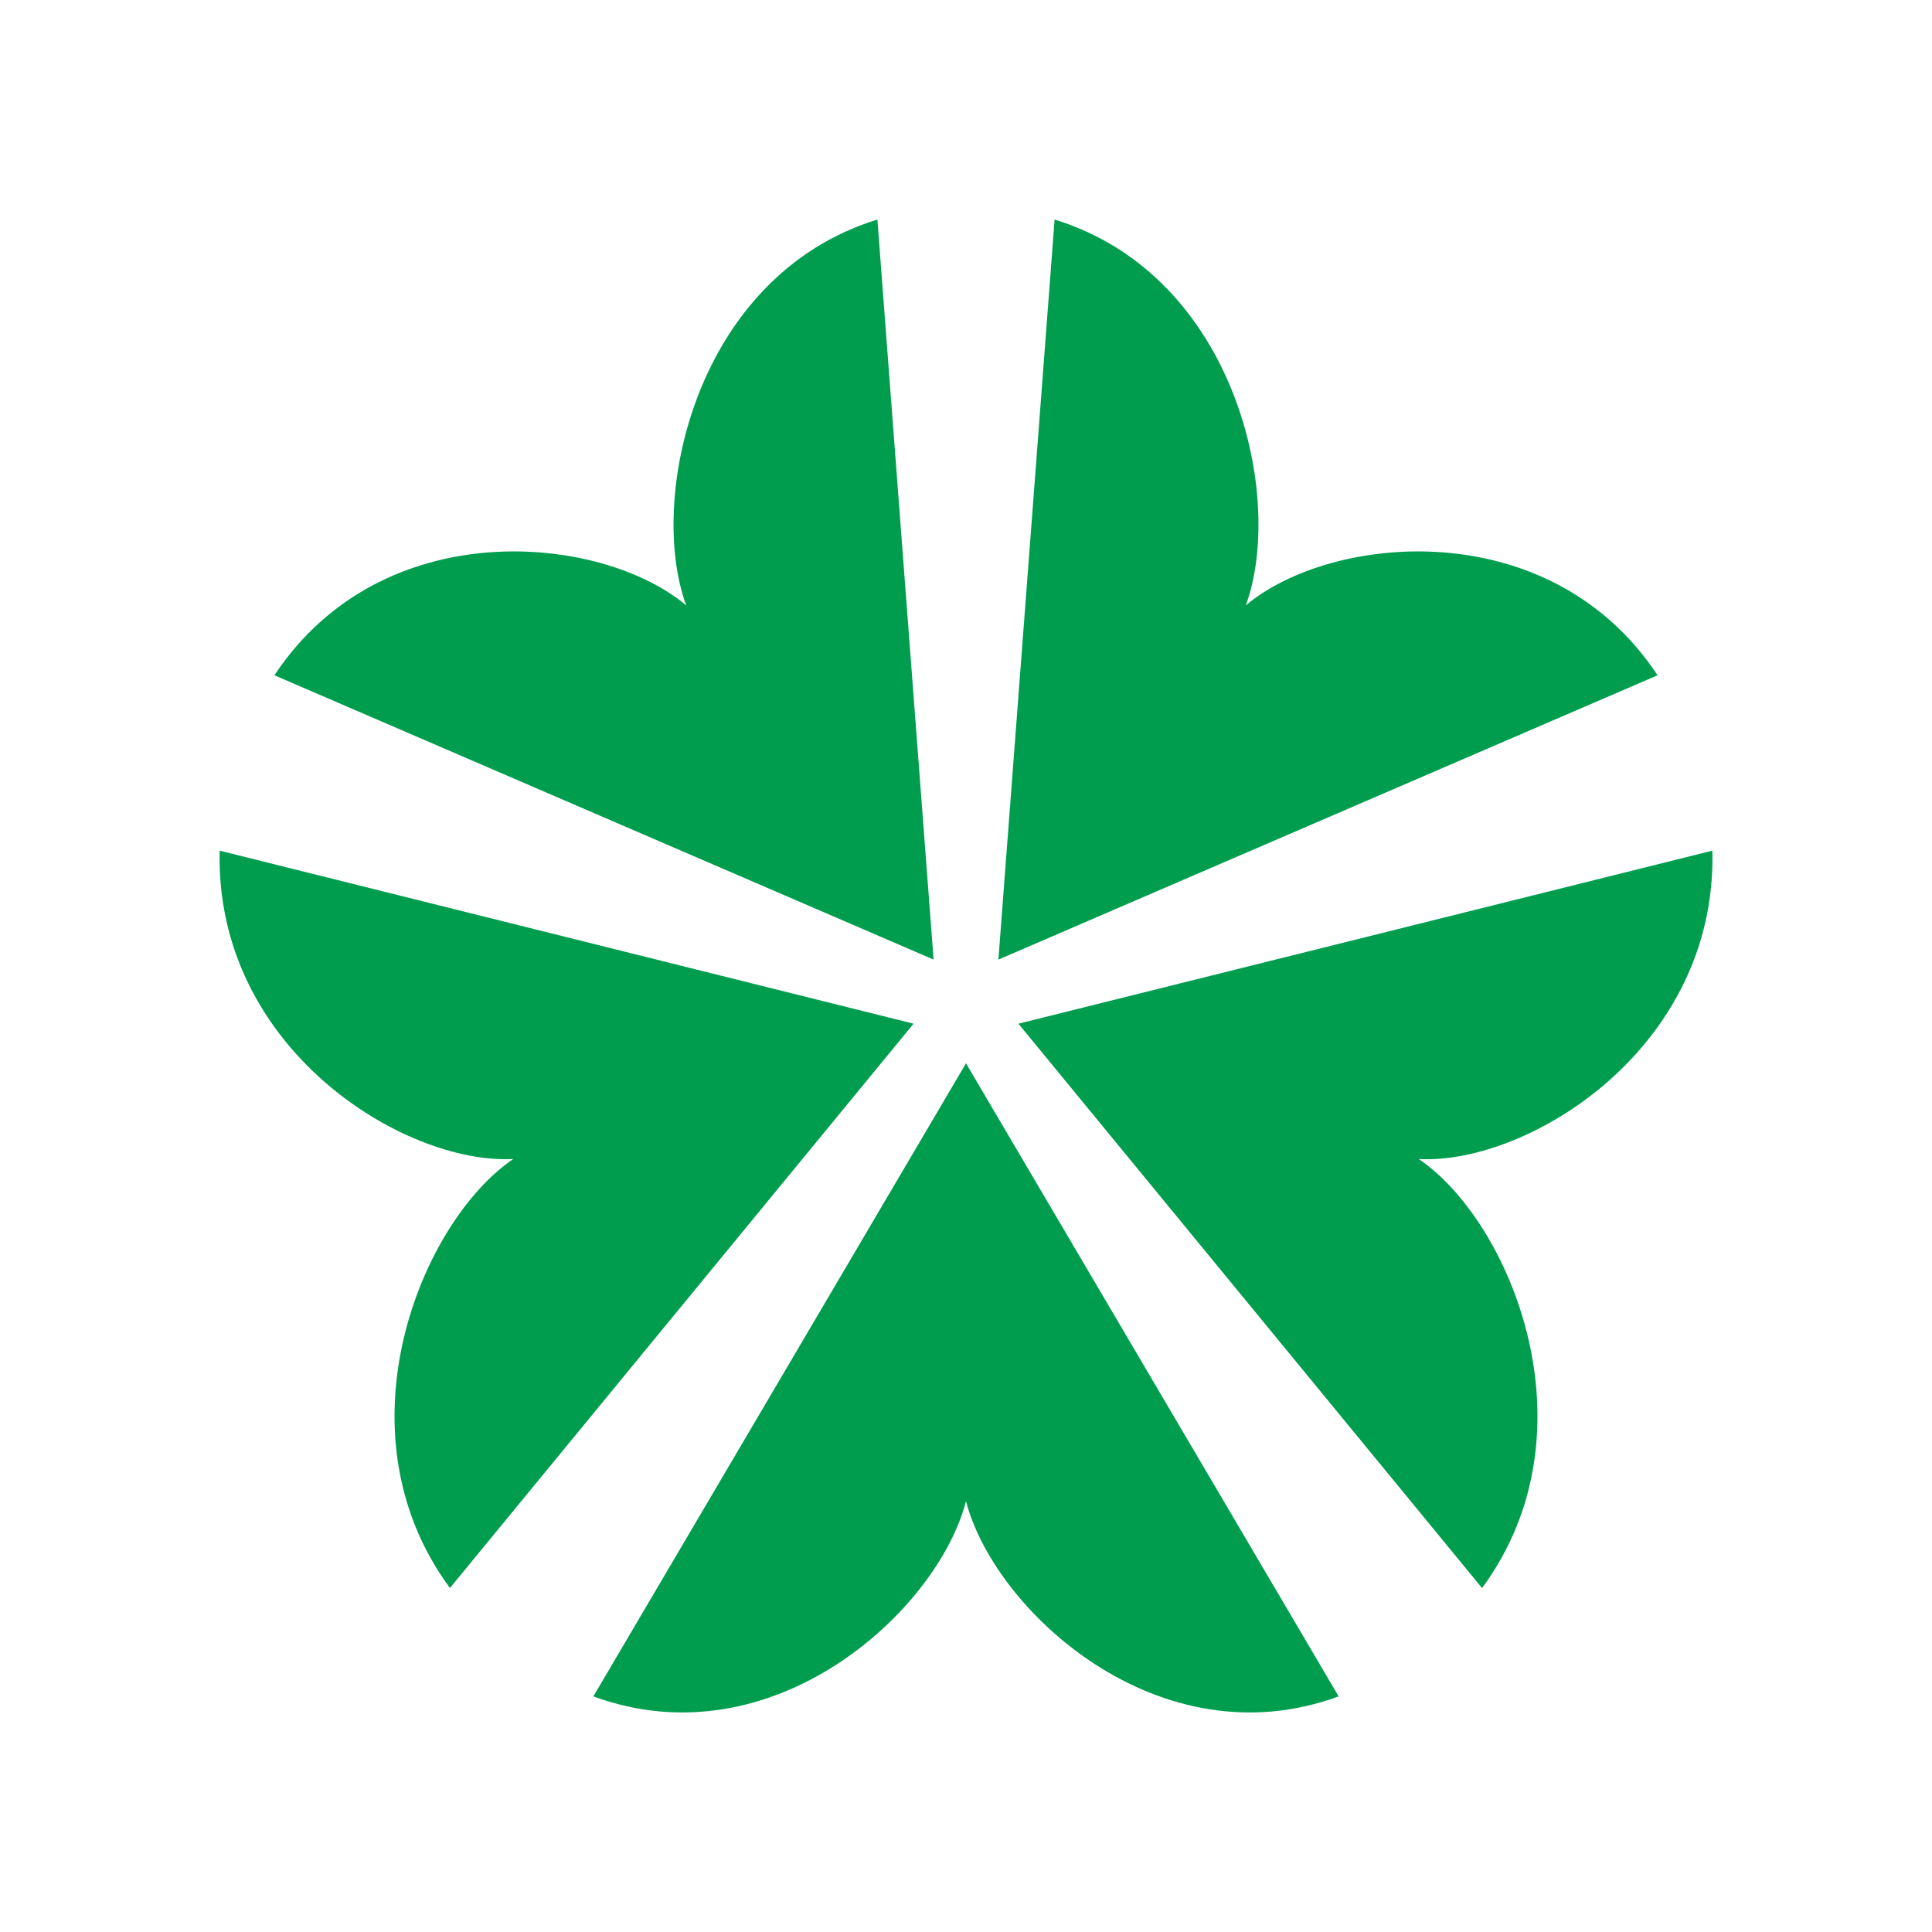
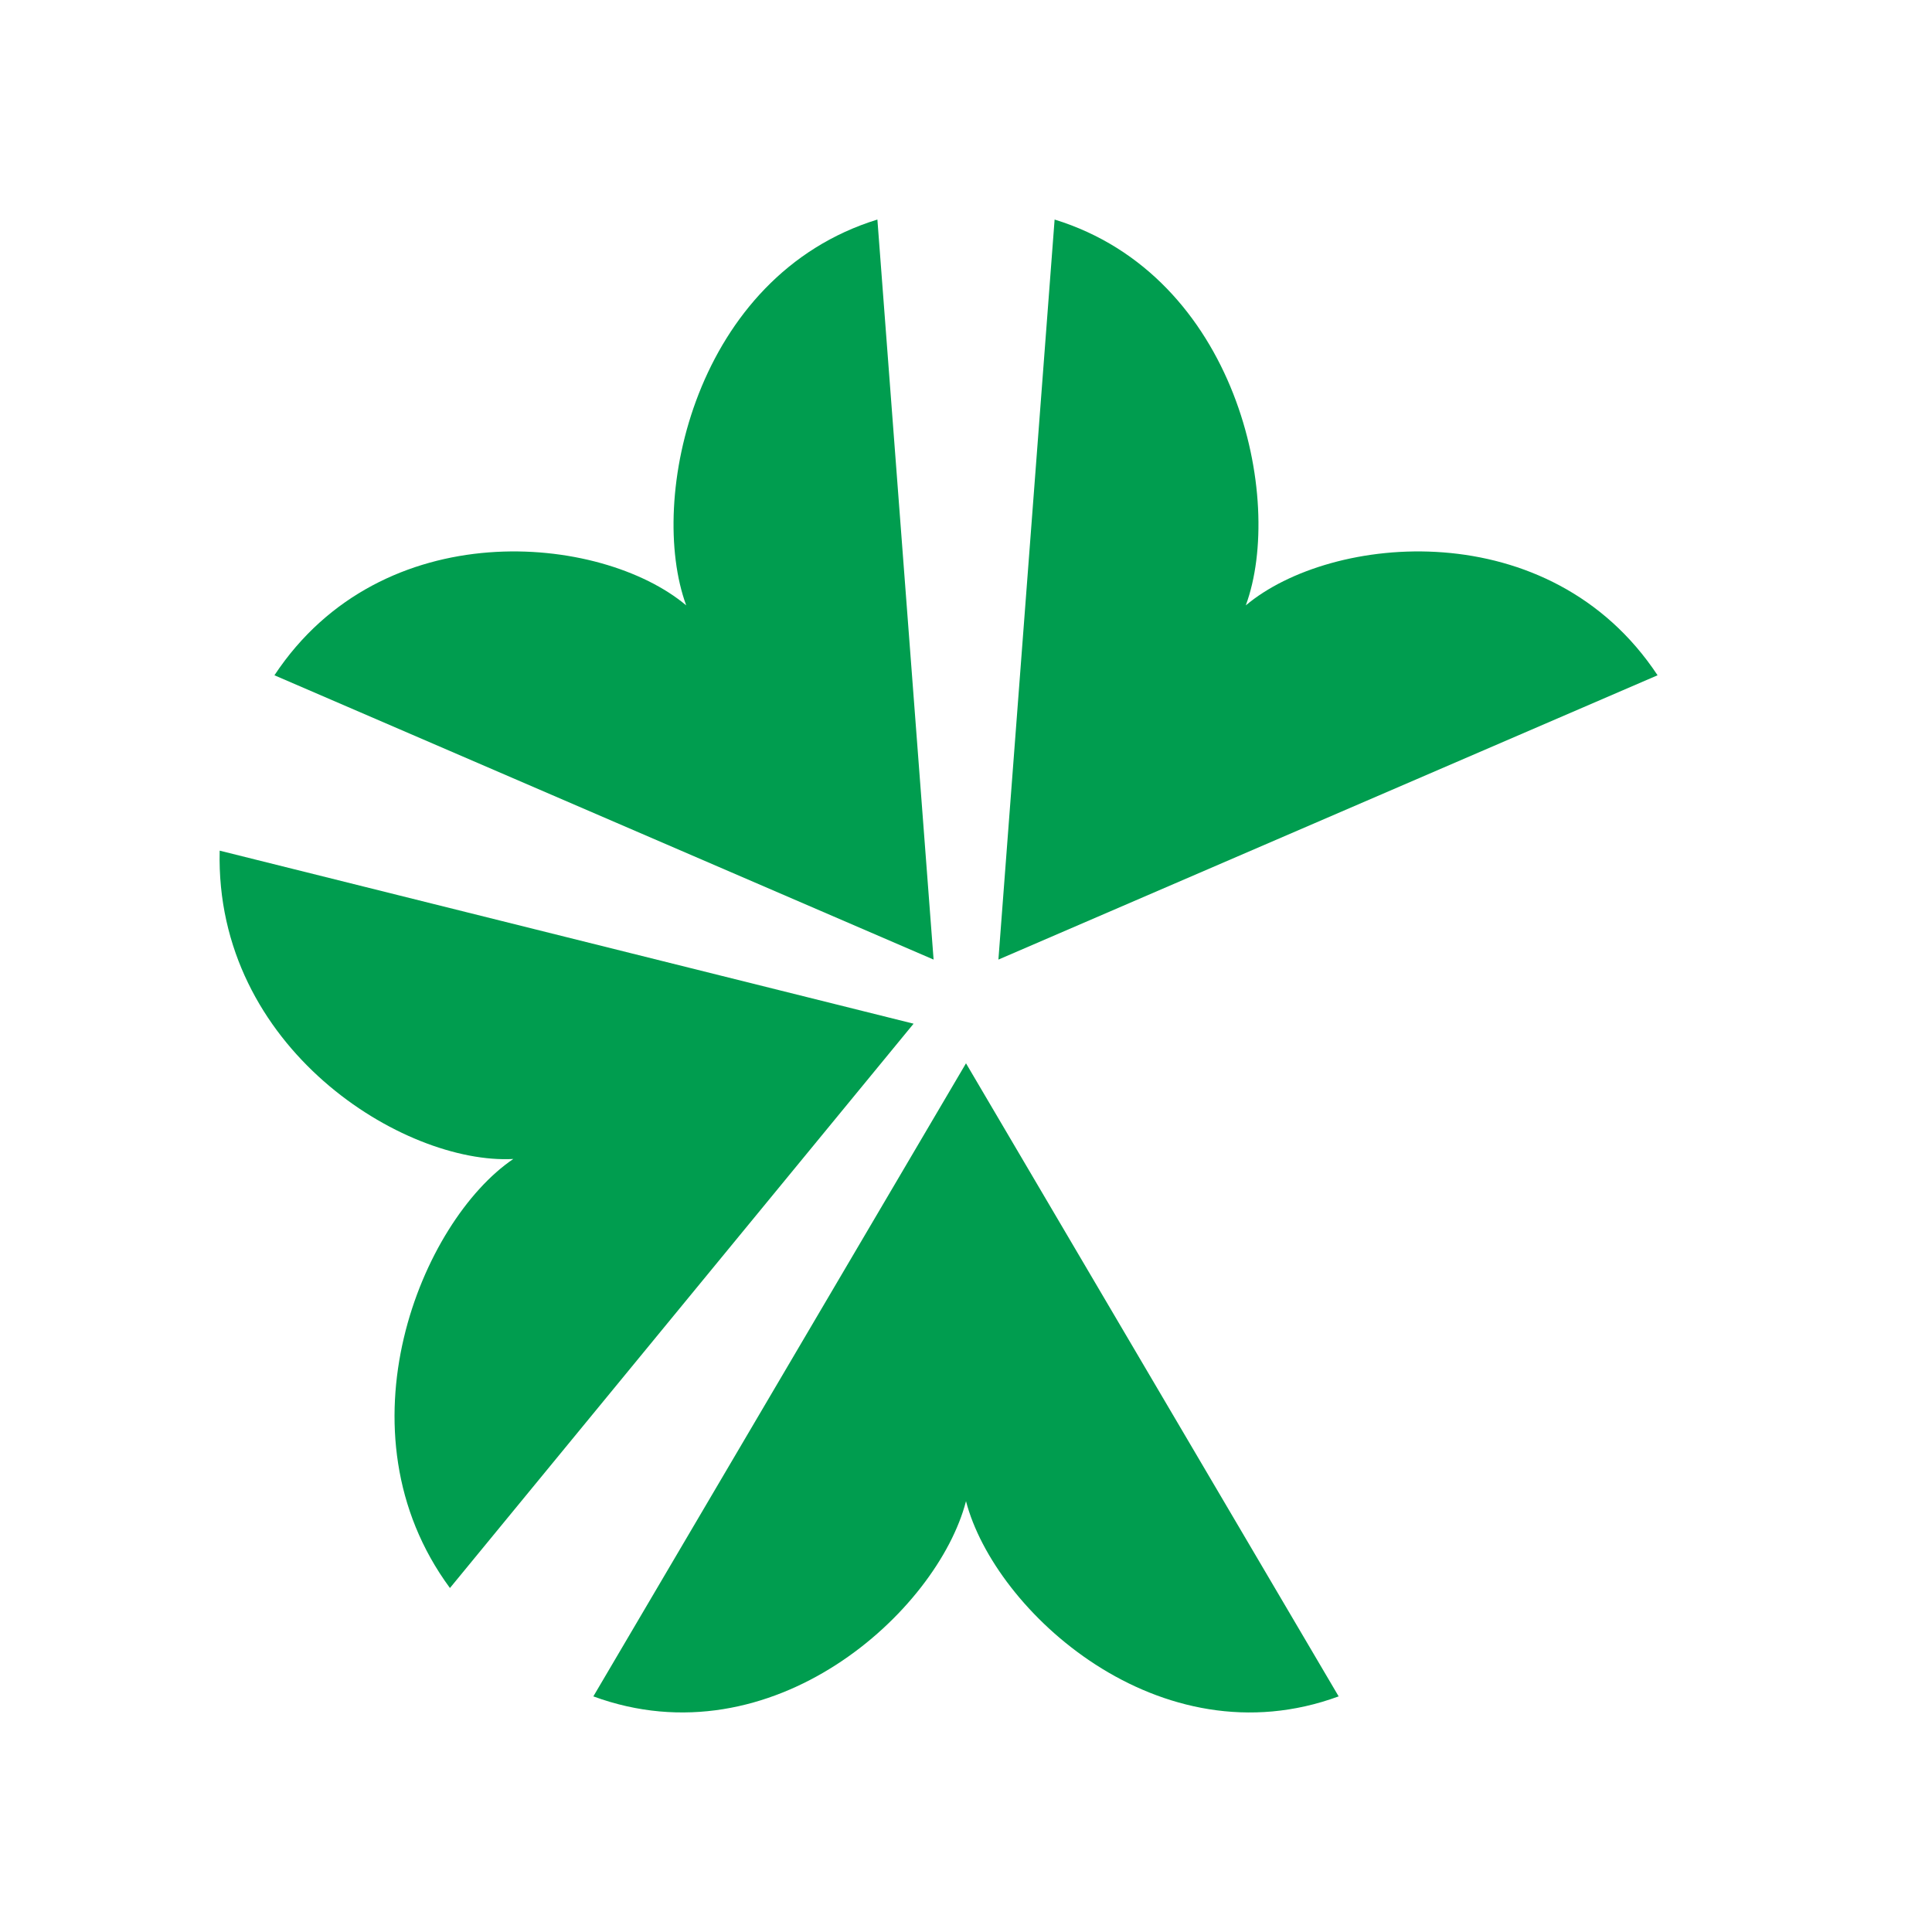
<svg xmlns="http://www.w3.org/2000/svg" width="44" height="44" viewBox="0 0 44 44" fill="none">
  <g clip-path="url(#clip0_576_1207)">
    <path d="M28.372 13.787C29.263 11.363 28.168 6.28 24.018 5L22.738 21.854L37.75 15.379C35.297 11.669 30.312 12.156 28.372 13.787" fill="#009D4F" />
-     <path d="M38.998 19.373L23.194 23.314L33.753 36.167C36.387 32.593 34.401 27.812 32.311 26.396C34.802 26.529 39.11 23.874 38.998 19.373Z" fill="#009D4F" />
    <path d="M22 24.216L13.513 38.634C17.594 40.135 21.352 36.693 22 34.188C22.649 36.694 26.407 40.136 30.487 38.634L22 24.216Z" fill="#009D4F" />
    <path d="M20.806 23.314L10.247 36.166C7.613 32.593 9.6 27.811 11.69 26.395C9.199 26.528 4.891 23.873 5.003 19.373L20.807 23.314L20.806 23.314Z" fill="#009D4F" />
    <path d="M21.262 21.854L6.25 15.379C8.703 11.669 13.688 12.156 15.628 13.787C14.737 11.364 15.832 6.28 19.982 5L21.262 21.854Z" fill="#009D4F" />
  </g>
  <defs>
    <clipPath id="clip0_576_1207">
      <rect width="34" height="34" fill="white" transform="translate(5 5)" />
    </clipPath>
  </defs>
</svg>